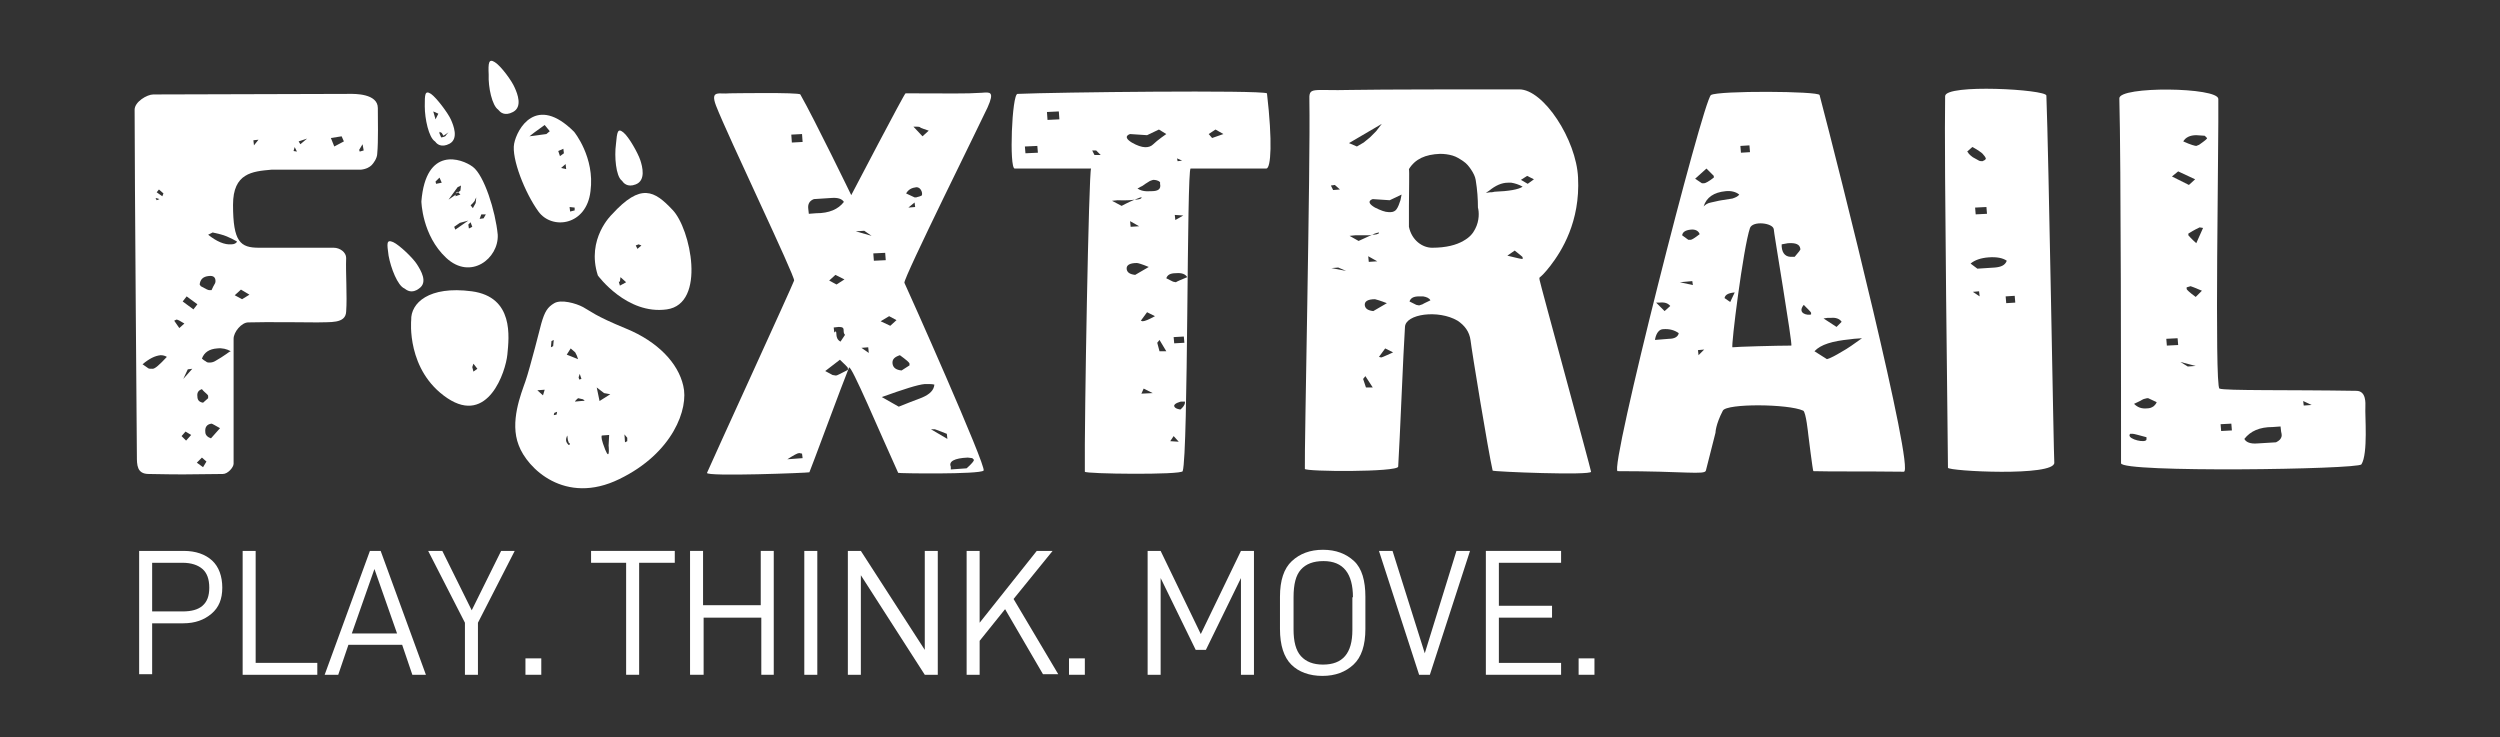
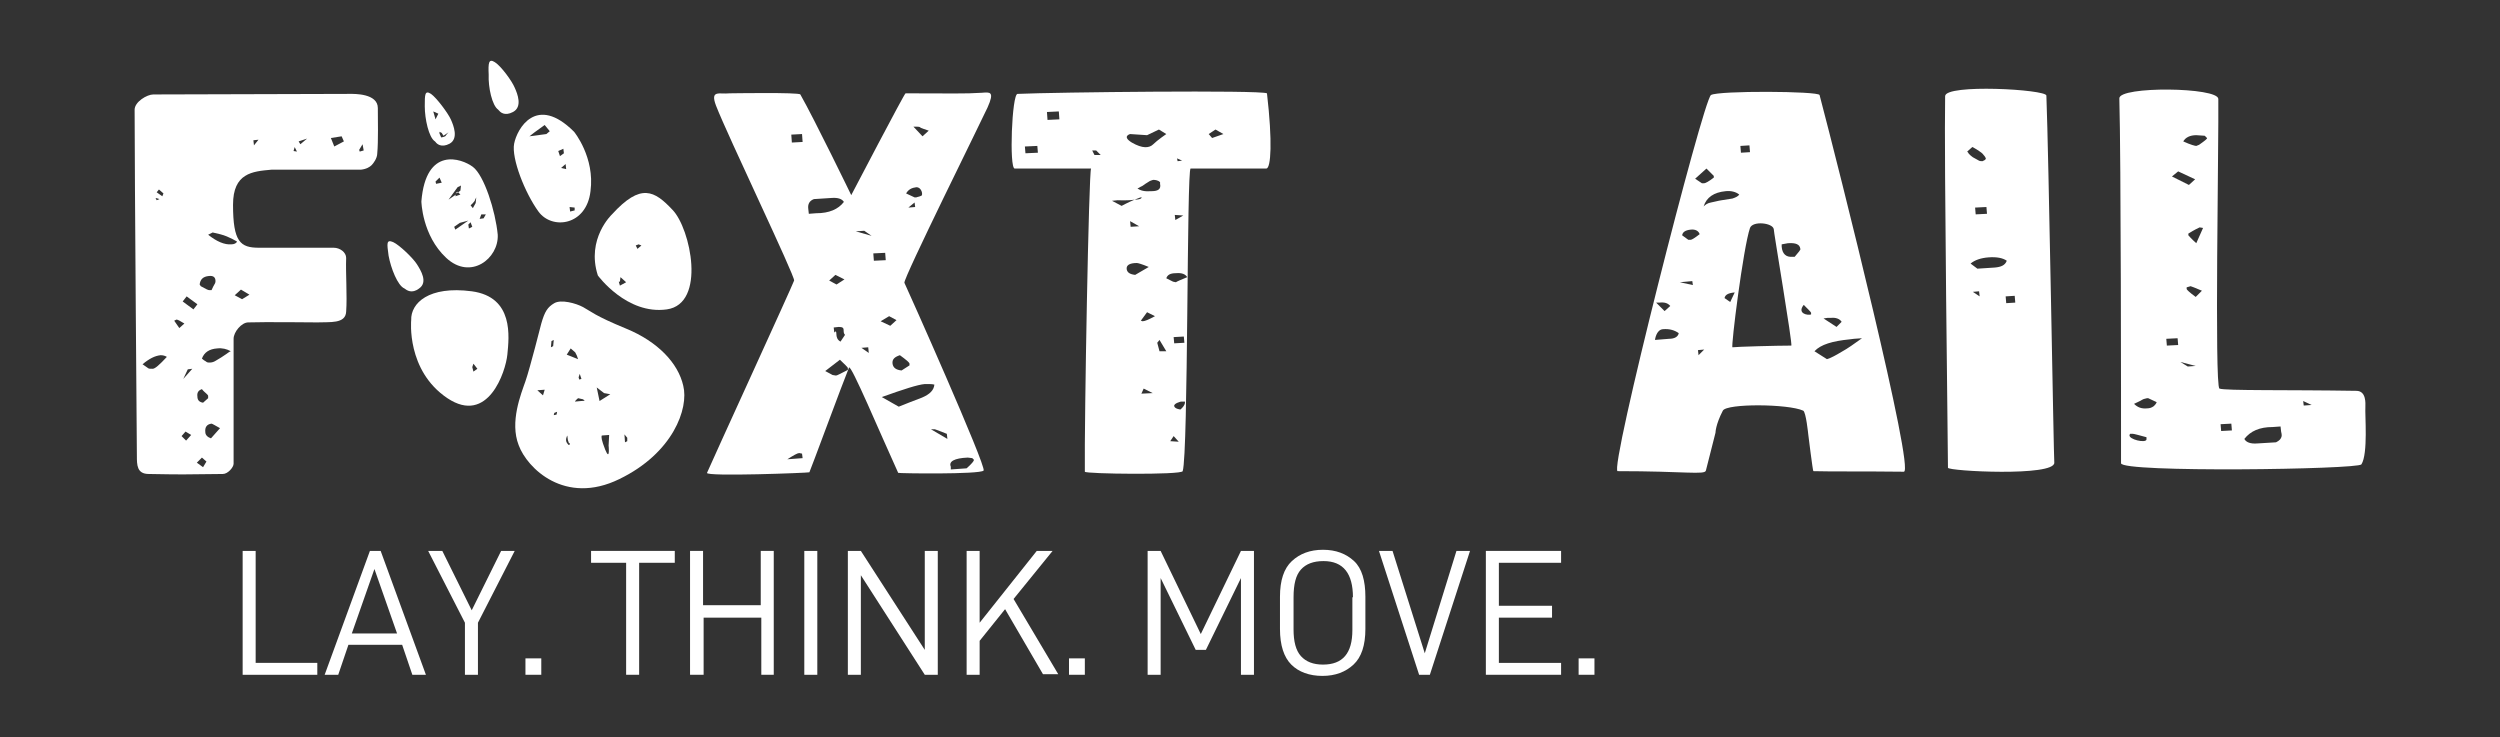
<svg xmlns="http://www.w3.org/2000/svg" version="1.1" id="Layer_1" x="0px" y="0px" viewBox="0 0 442 130.3" style="enable-background:new 0 0 442 130.3;" xml:space="preserve">
  <rect x="0" y="0" width="442" height="130.3" fill="#333333" stroke="none" />
  <style type="text/css">
	.st0{fill:#FFFFFF;}
</style>
  <g>
    <g>
      <path class="st0" d="M88.1,19.4c0,0,0,0.1,0.1,0.1c0.2,0.3,1,1.1,2.5,0.3c1.7-0.9,0.8-3.2,0.3-4.3c-0.5-1.2-2.4-3.8-3.5-4.5    c-1.1-0.7-1.2,0.1-1.1,2.2C86.3,15.4,87,18.7,88.1,19.4z" />
-       <path class="st0" d="M109.9,31.9c0,0,0,0,0.1,0.1c0.2,0.3,0.9,1.2,2.4,0.6c1.8-0.7,1.2-3.1,0.8-4.3c-0.4-1.2-2-4.1-3-4.9    c-1-0.8-1.1-0.1-1.3,2.1C108.6,27.7,108.9,31.1,109.9,31.9z" />
      <path class="st0" d="M71.5,51C71.5,51,71.5,51.1,71.5,51c0.4,0.3,1.3,1,2.6,0c1.6-1.1,0.3-3.2-0.4-4.3c-0.7-1.1-3.1-3.4-4.2-3.9    c-1.2-0.5-1.1,0.2-0.8,2.4C69.1,47.4,70.3,50.5,71.5,51z" />
      <path class="st0" d="M361.8,16.9c0-1.1-17.9-2.1-17.9,0.1c-0.2,10.7,0.5,62,0.5,65.7c0,0.6,18.9,1.6,18.8-0.9    C363.1,81.1,362.2,27,361.8,16.9z M351.2,36.6l0.1,1.2l-2,0.1l-0.1-1.2L351.2,36.6z M347.8,26.8l0.9-0.8c0.1,0,0.2,0.1,0.4,0.2    c0.2,0.1,0.5,0.3,0.8,0.5c0.3,0.2,0.6,0.4,0.8,0.7c0.2,0.2,0.4,0.5,0.4,0.7l-0.2,0.2l-0.4,0.2c-0.3,0-0.5,0-0.8-0.2    c-0.3-0.2-0.6-0.3-0.9-0.5c-0.3-0.2-0.5-0.4-0.7-0.6C348,27,347.9,26.9,347.8,26.8z M348.8,51.6l1.1-0.1l0.1,0.9L348.8,51.6z     M352.7,47.3l-3.1,0.2l-1.2-0.9c0.7-0.6,1.8-1,3.2-1.1c1.4-0.1,2.5,0.1,3.2,0.6C354.5,46.9,353.8,47.2,352.7,47.3z M354.7,53.6    l-0.1-1.2l1.6-0.1l0.1,1.2L354.7,53.6z" />
-       <path class="st0" d="M272.2,49.5c-0.1-0.8-0.2,0.2,1.9-2.5c2-2.6,5.3-7.8,4.9-15.6c-0.3-6.7-6.1-15.6-10.4-15.6    c-8.4,0-24.4,0-29.7,0.1c-7.1,0.2-7.5-0.7-7.4,2c0.2,10.9-0.9,61.7-0.8,65c0,0.5,16.4,0.6,16.5-0.4c0.3-4.7,0.9-20.3,1.2-24.7    c0.1-2.3,5.9-3.1,9.3-1.1c1.2,0.8,2.1,1.9,2.3,3.5c0.2,1.8,3.1,19.5,3.9,23c0,0.2,17.5,0.9,17.4,0.2    C281.2,82.7,272.2,49.8,272.2,49.5z M236,32.7l0.9,0.8l-1.2,0.1l-0.4-0.8L236,32.7z M235.4,47.4l1.2-0.1l1.4,0.6L235.4,47.4z     M244.3,21.9l-1,1.3c-0.4,0.4-0.7,0.7-1.1,1.1c-0.4,0.3-0.7,0.6-1.1,0.9l-1.2,0.7l-1.4-0.6L244.3,21.9z M238.6,41.7l1-0.1l1,0l1,0    c0.3,0,0.7,0,1-0.1c0.6-0.3,1.1-0.4,1.2-0.4l0,0c0,0,0,0,0,0.1c-0.1,0.2-0.6,0.3-1.2,0.3l-2.4,1.1L238.6,41.7z M243.5,46.2    l-1.5,0.1l-0.1-1L243.5,46.2z M241.5,68.5L241,67l0.4-0.5l1.3,2L241.5,68.5z M241.3,54c-0.1-0.7,0.5-1.1,1.8-1.1l0.7,0.2    c0.4,0.1,0.8,0.3,1.4,0.5l-2.4,1.4C241.9,54.9,241.4,54.6,241.3,54z M244.5,63.1l-0.3,0.1l-0.4-0.1l1.1-1.5l1.4,0.7    C245.5,62.7,244.9,62.9,244.5,63.1z M247.6,35.4c-0.2,0.6-0.4,1.2-0.7,1.6c-0.2,0.3-0.6,0.5-1,0.5l-0.4,0c-0.6,0-1.4-0.3-2.4-0.8    c-1.9-1.1-0.4-1.5-0.4-1.5l3,0.2l2.1-1L247.6,35.4z M251.5,53.8l-0.6,0.2l-0.5-0.1l-1.2-0.6c0.2-0.6,0.7-0.9,1.7-0.9l0.7,0    c0.6,0.1,1.1,0.3,1.3,0.7C252.3,53.4,251.8,53.6,251.5,53.8z M260.8,40.5c-0.4,0.8-1,1.5-2.1,2.1c-1.2,0.7-3,1.2-5.5,1.2    c-1.7,0-3.6-1.3-4.1-3.7c0-0.1,0-1.8,0-3.7c0-2.8,0.1-6.2,0-6.5c1.1-1.8,2.9-2.6,5.5-2.7c0.8,0,1.5,0.1,2.2,0.3    c0.7,0.2,1.3,0.6,1.9,1c0.6,0.4,1,0.9,1.4,1.5c0.4,0.6,0.7,1.2,0.8,1.8c0.3,1.8,0.4,3.4,0.4,4.9C261.5,37.4,261.6,39,260.8,40.5z     M263.4,34l-0.7,0.1c0.2-0.1,0.4-0.3,0.6-0.4c1.1-0.9,2.2-1.4,3.3-1.4l0.6,0c0.6,0.1,1.3,0.3,2,0.7c-0.7,0.5-2.4,0.8-5,0.9    C263.9,34,263.6,34,263.4,34z M268.6,45.7c-0.1,0-0.8-0.2-2.1-0.5l1.3-0.9l1,0.8c0.2,0.2,0.4,0.3,0.4,0.4l0,0.3L268.6,45.7z     M270.1,32.5l-1.2-0.7l1.1-0.7l1.2,0.6L270.1,32.5z" />
      <path class="st0" d="M224,16.5c-1.1-0.6-37.4-0.2-44.1,0.1c-1,0-1.5,13.2-0.5,13.2c13,0,12.3,0,13.5,0c-0.4,0.6-1.2,44.4-1.1,53.6    c0,0.4,17.1,0.6,17.3-0.1c1-3.2,0.7-53.5,1.4-53.5c9.2,0,10.6,0,13.4,0C224.7,29.7,225,25.1,224,16.5z M181.3,27.1l-0.1-1.2    l2.2-0.1l0.1,1.2L181.3,27.1z M185.2,21.2l-0.1-1.4l2.1-0.1l0.1,1.4L185.2,21.2z M209,28.4l-0.8,0.1l-0.1-0.5L209,28.4z     M209.2,38.1l-1.4,0.8l-0.1-0.9L209.2,38.1z M199.8,23.7l3,0.2l2.1-1l1.3,0.8c0,0-1.6,1.1-2.3,1.8c-0.7,0.7-1.9,0.8-3.8-0.3    C198.3,24.1,199.8,23.7,199.8,23.7z M203.6,33.8c-1.2,0.1-2-0.1-2.5-0.5c0.1,0,0.3-0.1,0.6-0.3c0.3-0.1,0.5-0.3,0.8-0.5    c0.3-0.2,0.5-0.3,0.8-0.5c0.3-0.1,0.5-0.2,0.6-0.2c0.4,0,0.9,0.1,1.2,0.4l0,0.3C205.3,33.4,204.8,33.8,203.6,33.8z M193.5,27.4    l-0.4-0.8l0.7,0l0.8,0.8L193.5,27.4z M196.6,35.5l1-0.1c0,0,1.7,0.1,3-0.1c0.8-0.3,1.4-0.6,1.2-0.3c-0.1,0.2-0.6,0.3-1.2,0.3    c-1,0.4-2.3,1.1-2.3,1.1L196.6,35.5z M201.4,40l-1.5,0.1l-0.1-1L201.4,40z M200.7,48.6c-0.9-0.1-1.4-0.4-1.5-1    c-0.1-0.7,0.5-1.1,1.8-1.1c0.2,0,0.9,0.2,2.1,0.7L200.7,48.6z M201.8,69.6l0.4-0.9l1.6,0.8L201.8,69.6z M202,56.8l-0.3-0.1    l1.1-1.5l1.4,0.7C203.1,56.5,202.4,56.8,202,56.8z M205,62.1l-0.4-1.5l0.4-0.5l1.2,2L205,62.1z M206.9,78l0.6-0.9l0.9,1L206.9,78z     M207.5,59.6l1.8-0.1l0.1,1.1l-1.8,0.1L207.5,59.6z M208.7,72.4c0,0-1-0.1-1.1-0.6c-0.1-0.5,1.2-0.8,1.2-0.8l0.7,0    C209.6,71.7,208.7,72.4,208.7,72.4z M207.9,49.9l-0.5-0.1l-1.2-0.6c0.2-0.6,0.7-0.9,1.7-0.9c1.1-0.1,1.7,0.2,2,0.7    C208.7,49.5,208,49.8,207.9,49.9z M214.3,24.4l-0.6-0.7l1.2-0.8l1.4,0.8L214.3,24.4z" />
      <path class="st0" d="M173.6,16.4c-3.1,0.2-5.2,0.1-13.5,0.1c-0.2,0-9.6,18-9.6,18s-6.5-13.4-9-17.8c-0.2-0.4-12.3-0.2-12.5-0.2    c-1.8,0.2-3.5-0.7-2.4,2.2c2.1,5.4,14,30.2,13.8,30.9c-0.2,0.7-14.6,32.1-15.4,34c-0.3,0.7,18.1,0,18.1-0.1c0.1-0.1,6-16.1,7-18.5    c0.3-0.8,5.5,11.6,8.7,18.6c0,0.1,14.4,0.3,15.1-0.4c0.6-0.6-13.6-32.4-14-33.2c-0.3-0.6,13.9-29.2,14.7-31    C175.9,16.1,175,16.3,173.6,16.4z M149.4,59.2l-0.8,1.2c-1.1-0.6-0.5-1.8-0.9-1.8l-0.2,0.2l-0.1-0.9l0.9-0.1    C149.7,57.8,148.8,58.6,149.4,59.2z M147.9,50.3l-1.3-0.7l1.1-1l1.6,0.8L147.9,50.3z M139.2,81.2c1.1-0.7,1.8-1.1,2.1-1.1l0.5,0.1    l0.1,0.8L139.2,81.2z M140,25.2l-0.1-1.4l1.9-0.1l0.1,1.4L140,25.2z M143,37.8l-0.1-0.9c-0.1-0.8,0.2-1.4,1-1.7L147,35    c1.2-0.1,1.9,0.2,2.2,0.7c-1,1.3-2.6,2-4.9,2L143,37.8z M147.8,66.4l-0.6-0.1l-1.3-0.7l2.6-2c0.9,0.9,1.4,1.3,1.4,1.5l0,0.3    C148.7,66,148,66.4,147.8,66.4z M152.3,61.5l1.2-0.1l0.1,1L152.3,61.5z M151.3,40.9l1.5-0.1l1.3,0.9L151.3,40.9z M154.4,44.8    l2.1-0.1l0.1,1.3l-2.1,0.1L154.4,44.8z M157.2,55.9l1.3,0.7l-1.1,1l-1.7-0.8L157.2,55.9z M171.1,80.9l0.8,0.1l0.3,0.3    c0,0.2-0.4,0.7-1.3,1.5l-2.8,0.2l0-0.5C167.7,81.6,168.7,81,171.1,80.9z M167.4,76.7l0.1,0.9l-2.9-1.7l0.7,0    C165.4,75.9,166.1,76.2,167.4,76.7z M164.2,67.9c0.2,0,0.6,0,1,0.1c-0.1,1-0.8,1.7-2.2,2.3c-1.4,0.5-2.8,1.1-4.1,1.6l-3-1.7    c3.9-1.4,6.4-2.2,7.6-2.3L164.2,67.9z M160.8,64.3l0,0.3l-1.4,0.9c-1-0.1-1.5-0.5-1.6-1.2c-0.1-0.8,0.4-1.2,1.3-1.5    C160.2,63.6,160.8,64.1,160.8,64.3z M160.6,36.7l1.1-0.9l0.1,0.8L160.6,36.7z M162.9,34.6c-0.4,0.2-0.7,0.2-0.9,0.3l-0.3,0    l-1.5-0.7c0.4-0.7,1-1,1.8-1.1C163,33.1,163.2,34.5,162.9,34.6z M163.1,24.1l-1.6-1.7l0.7,0c0.2,0,0.4,0,0.6,0.2    c0.3,0.1,0.7,0.3,1.4,0.5L163.1,24.1z" />
      <path class="st0" d="M79.7,21.1c-0.5-1.1-2.5-3.8-3.5-4.5c-1.1-0.7-1.1,0.1-1.1,2.2c0,2.2,0.7,5.5,1.8,6.2c0,0,0,0,0.1,0.1    c0.2,0.3,1,1.1,2.5,0.3C81.1,24.5,80.2,22.2,79.7,21.1z M77,21.1l-0.4-1.4l0.9,0.4L77,21.1z M78.8,24c-0.1,0.2-0.8,0.3-0.8,0.3    l-0.3-0.7l0-0.3l0.4,0.2l0.3,0.5l0.9-0.6C79.3,23.4,78.9,23.8,78.8,24z" />
      <path class="st0" d="M101.5,23.3c-6.7-6.7-10.1-0.5-10.6,2.1c-0.5,2.6,1.9,8.7,4.3,12c2.4,3.3,8.5,2.5,9.2-3.6    C105.2,27.8,101.5,23.3,101.5,23.3z M96.6,23.7l-3,0.4l0.9-0.7l1.8-1.3l0.9,1.1L96.6,23.7z M98.7,26.7l0.9-0.4l0.1,0.8L99,27.6    L98.7,26.7z M99.2,29.7l0.8-0.7l0.1,0.9L99.2,29.7z M101.6,37.2l-0.8,0.2l-0.1-0.8l0.9,0.1L101.6,37.2z" />
      <g>
        <polygon class="st0" points="80.6,34.1 80.6,34.2 81,34 80.9,33.9    " />
        <path class="st0" d="M83.6,29.5c-2-1.5-8.3-3.7-9.1,6.1c0,0,0.1,6,4.4,10c4.3,4,9.3,0.1,9.1-4.1C87.6,37.3,85.6,31,83.6,29.5z      M77.1,32.5L77,32.1l0.7-0.7l0.4,0.9L77.1,32.5z M80.9,33.1l0.6-0.3l-0.1,0.9L81,34l0.4,0.4l-0.9,0.3l0.1-0.3l-1.3,0.9L80.9,33.1     z M80.5,40.6l-0.2-0.5l1-0.7l1.5-0.4L80.5,40.6z M82.9,40.4l-0.1-0.7l0.4-0.4l0.3,0.8L82.9,40.4z M84.1,35.9l-0.5,0.9l-0.4-0.5     c0,0,0.8-0.7,0.8-1c0.1-0.2,0.2-0.4,0.2-0.4L84.1,35.9z M85.5,38.6l-0.7,0.1l0.3-0.8l0.8,0L85.5,38.6z" />
      </g>
      <path class="st0" d="M118.9,37.1c-3.2-3.4-5.6-4.8-10.7,0.8c0,0-4.6,4.3-2.5,10.8c0,0,5.1,7,12.2,6    C124.9,53.7,122.1,40.4,118.9,37.1z M109.6,50.5l-0.2-0.7l0.2,0l0.1-0.8l1,0.9L109.6,50.5z M112.7,44l-0.3-0.6l0.5-0.2l0.5,0.2    L112.7,44z" />
      <path class="st0" d="M83.4,51.5c-7.6-1-10.8,2.1-10.7,5.1c0,0-0.9,8.9,6.4,13.8c7.2,4.8,10.3-4.7,10.6-7.7    C90,59.6,90.9,52.5,83.4,51.5z M83.7,65.7l-0.2-0.8l0.2-0.6l0.7,0.9L83.7,65.7z" />
      <path class="st0" d="M120.8,68.2c-0.9-4-4.5-7.8-10.1-10.1c-5.6-2.3-6.3-3.1-7.6-3.8c-1.3-0.7-3.9-1.4-5.1-0.7    c-1.2,0.7-1.7,1.5-2.3,3.6c0,0-2,7.9-2.8,10.2c-0.8,2.3-2.8,7.2-1.2,11.3c1.5,4.1,8.2,10.7,17.8,6C119,80.1,121.8,72.2,120.8,68.2    z M96,69.9L95,69l1.3-0.1L96,69.9z M97.8,61.2l-0.4,0.2l0.1-1.1l0.4-0.2L97.8,61.2z M98.4,73.3l-0.5,0.1L98,73l0.5-0.2L98.4,73.3z     M102.5,66.1l0.3,0.9l-0.4,0.1l-0.1-0.4L102.5,66.1z M100.9,61.6l0.8,0.7l0.3,0.6l0.2,0.6l-2-0.8L100.9,61.6z M100.3,78.4    c-0.5-0.6,0-1.4,0-1.4l0.1,0.8l0.2,0.6l0.2-0.1C100.7,78.3,100.8,79.1,100.3,78.4z M101.7,71c-0.2,0,0.5-0.6,0.5-0.6l0.9,0.2    l0.3,0.3C103.4,70.8,101.8,71,101.7,71z M107,79.5c-0.2-0.5-0.3-0.8-0.4-1.1c-0.4-1.2-0.2-1.4-0.2-1.4l1.3-0.1l-0.1,1.9    C107.6,78.7,107.9,81.7,107,79.5z M106,70.9l-0.5-2.4l1.3,1l1.1,0.2L106,70.9z M110.5,78.2l-0.1-1.4l0.5,0.6l0,0.6L110.5,78.2z" />
      <path class="st0" d="M66.8,19.1c0-2.6-4.2-2.5-4.9-2.5c-0.4,0-34.6,0.1-34.8,0.1c-1.1,0-3.3,1.3-3.3,2.7c0,10.9,0.4,60.9,0.4,61.2    c0,1.6,0,3.2,2.1,3.2c5.8,0.1,5.9,0.1,13.1,0c0.9,0,1.9-1.2,1.9-1.8c0-6.8,0-16.8,0-22.1c0-1.2,1.4-2.9,2.6-2.9    c2.6-0.1,12,0,12.2,0c2.2-0.1,5,0.3,5.1-1.9c0.2-2.7-0.1-6.8,0-9.5c0-1-1.1-1.8-2.2-1.8c-2.9,0-12.6,0-13.2,0    c-3.3,0-4.6-1-4.6-7.6c0-5.6,3.4-5.9,6.8-6.2c0.1,0,15.3,0,15.8,0c1-0.1,1.6-0.5,1.9-0.8c0.3-0.3,1-1.2,1-2.1    C66.9,25,66.8,20.9,66.8,19.1z M36.9,48.8c0.8-0.1,1.2,0.2,1.2,0.9c0,0.1,0,0.3-0.2,0.6c-0.1,0.2-0.3,0.5-0.5,1l-0.4,0    c-0.2,0-0.6-0.2-1.5-0.7l-0.2-0.3C35.4,49.4,35.9,48.9,36.9,48.8z M35.7,68.8c0.3,0.4,0.6,0.6,0.8,0.8c0.2,0.2,0.3,0.3,0.3,0.4    l0,0.4l-0.9,0.8c-0.6-0.1-1-0.4-1-1.1C34.8,69.4,35.1,69,35.7,68.8z M28.1,33.5l0.8,0.7l-0.2,0.5L27.7,34L28.1,33.5z M28.2,35.2    l-0.5,0.2L27.5,35L28.2,35.2z M27,65.2c-0.4,0-0.7,0-0.8-0.1l-1-0.7c1.2-1,2.2-1.5,3.2-1.6c0.4,0,0.8,0.1,1.1,0.3    C28.2,64.5,27.4,65.2,27,65.2z M30.8,56.7l0.4-0.2c0.2,0,0.6,0.2,1.4,0.7l-0.9,0.8L30.8,56.7z M32.9,77.9l-0.8-0.8l0.7-0.8l1,0.6    L32.9,77.9z M32.4,67l0.8-1.7l0.8-0.1L32.4,67z M32.3,53.3l0.7-0.9l1.9,1.4l-0.7,0.9L32.3,53.3z M35.9,82.6l-1.1-0.8l0.9-0.9    l0.8,0.7L35.9,82.6z M37.3,77.5c-0.6-0.2-1-0.6-1-1.1c-0.1-0.9,0.3-1.4,1.1-1.5c0.1,0,0.6,0.3,1.5,0.8L37.3,77.5z M40,62.6    c-0.3,0.2-0.6,0.4-0.9,0.6c-0.3,0.2-0.7,0.4-1,0.6c-0.3,0.2-0.7,0.3-1,0.3c-0.3,0-0.5,0-0.7-0.2c-0.2-0.1-0.5-0.3-0.7-0.5    c0.4-1.1,1.3-1.7,2.7-1.8c0.9-0.1,1.7,0.1,2.4,0.5C40.5,62.2,40.3,62.4,40,62.6z M44.1,52.1l-1.3,0.8l-1.3-0.7l1.1-1L44.1,52.1z     M41.9,42.7c-0.1,0.3-0.5,0.5-1,0.5c-1.2,0.1-2.6-0.5-4.1-1.7l0.8-0.4c0.9,0.2,1.8,0.4,2.5,0.7C40.8,42.1,41.4,42.4,41.9,42.7z     M44.9,25.7l-0.1-0.9l0.9-0.1L44.9,25.7z M51.9,26.7l0.2-0.7l0.4,0.8L51.9,26.7z M53.1,25.5L52.8,25l1.5-0.5L53.1,25.5z     M59.1,25.9l-0.6-1.5l1.9-0.3l0.4,0.9L59.1,25.9z M63.6,26.8l-0.1-0.3l0.6-1l0.2,1.1L63.6,26.8z" />
      <path class="st0" d="M418.2,71.9c0-0.5,0.2-2.8-1.6-2.8c-12-0.2-23.2,0-24.2-0.4c-0.9-0.4-0.1-44.4-0.2-51.2    c0-2.1-17.6-2.3-17.5-0.1c0.3,10.8,0.3,53.5,0.3,64.5c0,1.7,41.9,1.1,42.5,0.2C418.7,80.2,418.1,73.4,418.2,71.9z M379.5,77.7    c-0.1,0.7-3.2,0-3-0.8c0-0.1,0.1-0.1,0.1-0.2l0.5,0c0.2,0,0.9,0.2,2.4,0.6L379.5,77.7C379.5,77.6,379.5,77.7,379.5,77.7z     M380.8,71.8L380.8,71.8c-0.4,0.3-0.8,0.4-1.2,0.4c-1,0.1-1.7-0.2-2.3-0.8c0.6-0.3,1.1-0.5,1.4-0.7c0.3-0.2,0.6-0.2,0.9-0.3l0.2,0    l1.5,0.7C381.2,71.4,381,71.6,380.8,71.8z M385.1,30.3l3,1.4l-1.1,1l-3-1.5L385.1,30.3z M383.1,61.1l-0.1-1.2l2-0.1l0.1,1.2    L383.1,61.1z M386.8,64.8l-1.3-0.8l2.7,0.7L386.8,64.8z M388.2,52.5c-1.1-0.8-1.6-1.3-1.6-1.4l0-0.3l0.7-0.2c0.1,0,0.8,0.3,2,0.8    L388.2,52.5z M388.3,43c-0.9-0.8-1.3-1.3-1.4-1.4l0-0.3c1.1-0.7,1.8-1,2-1.1l0.6,0.1L388.3,43z M388.8,25.6l-0.5,0.2    c-0.2,0-1-0.2-2.3-0.8c0.4-0.7,1.2-1.1,2.3-1.1l1.5,0.1l0.4,0.4C390.3,24.5,389.8,24.9,388.8,25.6z M392.7,76.2l-0.1-1.2l1.9-0.1    l0.1,1.2L392.7,76.2z M403.4,77l0,0.1c-0.1,0.5-0.4,0.8-1,1.1l-3.3,0.2c-1.2,0.1-2-0.2-2.3-0.8c1.1-1.4,2.7-2.1,5-2.1l1.4-0.1    l0.1,0.9C403.4,76.7,403.4,76.8,403.4,77z M407.3,71.7l-0.1-0.8l1.5,0.7L407.3,71.7z" />
      <path class="st0" d="M321.7,16.8c-0.2-0.7-17.9-0.8-19.2,0c-1.4,0.9-18.1,66.5-16.5,66.5c11.9,0,15.4,0.7,15.6-0.1    c0.4-1.6,1.7-6.7,1.7-6.7s0-1.4,1.3-3.9c0.7-1.3,11.6-1.2,14.2,0c0.5,0.2,0.9,4.2,0.9,4.2s0.8,6.5,0.9,6.5c3.9,0.1,7.6,0,16,0.1    C338.6,83.4,325.1,29.7,321.7,16.8z M309.3,25.7l0.1,1.2l-1.6,0.1l-0.1-1.2L309.3,25.7z M301.7,29.8c0.8,0.8,1.2,1.2,1.3,1.3    l0,0.3c-0.9,0.7-1.5,1-1.7,1l-0.4,0l-1.2-0.8L301.7,29.8z M293.4,53.5c0.9-0.1,1.5,0.1,1.9,0.6l-1,0.9l-1.5-1.5L293.4,53.5z     M295.1,59.9l-2.5,0.2c0,0,0.2-1.8,1.4-1.9c1.2-0.1,2.1,0.2,2.8,0.7C296.7,59.5,296.1,59.9,295.1,59.9z M297,49.9l2.2-0.2l0.1,0.7    L297,49.9z M298.9,42.4l-0.4,0l-1.1-0.8c0.1-0.6,0.6-0.9,1.5-1c0.8-0.1,1.4,0.2,1.6,0.8C299.6,42.1,299.1,42.4,298.9,42.4z     M300.3,62.8l-0.1-0.9l1.1-0.1L300.3,62.8z M304.4,35.4c-0.7,0.1-1.3,0.3-1.9,0.4c-0.6,0.1-1,0.4-1.3,0.7c0.5-1.6,1.8-2.5,3.9-2.7    c0.9-0.1,1.8,0.1,2.4,0.6c-0.2,0.3-0.6,0.5-1.2,0.7C305.7,35.2,305.1,35.3,304.4,35.4z M304.9,52.7c0.1-0.6,0.7-0.9,1.8-1    l-0.8,1.7L304.9,52.7z M316.7,61.1c-2.5,0-9.7,0.2-10.4,0.3c-0.3,0,1.9-17.6,3.1-21.1c0.5-1.3,4-0.9,4.2,0.2    C313.5,40.5,317,61.1,316.7,61.1z M317.3,45.4l-0.4,0c-1.1,0.1-1.8-0.5-1.9-1.8l0-0.4l1.1-0.2c1.4-0.1,2.1,0.2,2.2,1    C318.4,44.1,318,44.6,317.3,45.4z M318.9,53.9c0.8,0.8,1.3,1.3,1.3,1.4l0,0.3C319.5,55.8,317.7,55.4,318.9,53.9z M323.1,56.2    l0.6,0c0.9-0.1,1.6,0.2,1.9,0.7l-0.9,0.9l-2.3-1.5L323.1,56.2z M325.6,62.2c-1,0.6-1.9,1.1-2.6,1.3l-2.2-1.4    c1.1-1.2,3.2-1.8,6.2-2.1l0.8-0.1l1.4-0.1C327.8,60.8,326.7,61.6,325.6,62.2z" />
    </g>
    <g>
      <g>
-         <path class="st0" d="M39.3,103.9c0,2-0.6,3.5-1.9,4.6s-2.9,1.7-5,1.7h-5.5v9h-2.3V97.4h7.9c2.1,0,3.8,0.6,5,1.7     C38.7,100.2,39.3,101.9,39.3,103.9z M37,103.9c0-1.5-0.4-2.6-1.2-3.3c-0.8-0.7-2-1.1-3.5-1.1h-5.4v8.6h5.4c1.5,0,2.7-0.3,3.5-1     C36.6,106.4,37,105.4,37,103.9z" />
        <path class="st0" d="M45.2,97.4v19.8h10.9v2.1H42.9V97.4H45.2z" />
        <path class="st0" d="M61.6,114l-1.8,5.3h-2.4l8-21.9h1.9l8,21.9h-2.4l-1.8-5.3H61.6z M66.2,100.6l-4,11.4h8L66.2,100.6z" />
        <path class="st0" d="M84.5,119.3h-2.3v-9.2l-6.5-12.7h2.5l5.2,10.5l5.2-10.5H91l-6.5,12.7V119.3z" />
        <path class="st0" d="M95.7,116.4v2.9h-2.8v-2.9H95.7z" />
        <path class="st0" d="M113,99.5v19.8h-2.3V99.5h-6.2v-2.1h14.8v2.1H113z" />
        <path class="st0" d="M136.9,119.3h-2.3v-10.1h-10.2v10.1H122V97.4h2.3v9.6h10.2v-9.6h2.3V119.3z" />
        <path class="st0" d="M144.5,97.4v21.9h-2.3V97.4H144.5z" />
        <path class="st0" d="M165.8,119.3h-2.3l-11.3-17.6v17.6h-2.3V97.4h2.3l11.3,17.5V97.4h2.3V119.3z" />
        <path class="st0" d="M173.2,113.3v6h-2.3V97.4h2.3v12.7l10.1-12.7h2.8l-6.9,8.5l7.9,13.3h-2.7l-6.7-11.5L173.2,113.3z" />
        <path class="st0" d="M191.8,116.4v2.9H189v-2.9H191.8z" />
        <path class="st0" d="M221.7,119.3h-2.3v-17.1l-6.2,12.7h-1.8l-6.2-12.7v17.1h-2.3V97.4h2.3l7.1,14.7l7.1-14.7h2.3V119.3z" />
        <path class="st0" d="M226.3,111.2v-5.7c0-2.9,0.7-5,2.1-6.3c1.4-1.3,3.2-2,5.5-2c2.3,0,4.1,0.7,5.5,2c1.4,1.3,2,3.5,2,6.3v5.7     c0,2.9-0.7,5-2.1,6.3c-1.4,1.3-3.2,2-5.5,2c-2.3,0-4.2-0.7-5.5-2C227,116.2,226.3,114.1,226.3,111.2z M239.2,105.6     c0-4.2-1.7-6.4-5.2-6.4c-1.8,0-3.1,0.5-4,1.5c-0.9,1-1.3,2.6-1.3,4.9v5.7c0,2.1,0.4,3.7,1.3,4.7c0.9,1,2.2,1.5,3.9,1.5     c3.5,0,5.2-2,5.2-6.1V105.6z" />
        <path class="st0" d="M246.2,97.4l5.7,18.1l5.6-18.1h2.4l-7.1,21.9h-1.9l-7.1-21.9H246.2z" />
        <path class="st0" d="M265,107.1h9.4v2.1H265v8h11v2.1h-13.3V97.4h13.3v2.1h-11V107.1z" />
        <path class="st0" d="M281.9,116.4v2.9h-2.8v-2.9H281.9z" />
      </g>
    </g>
  </g>
</svg>